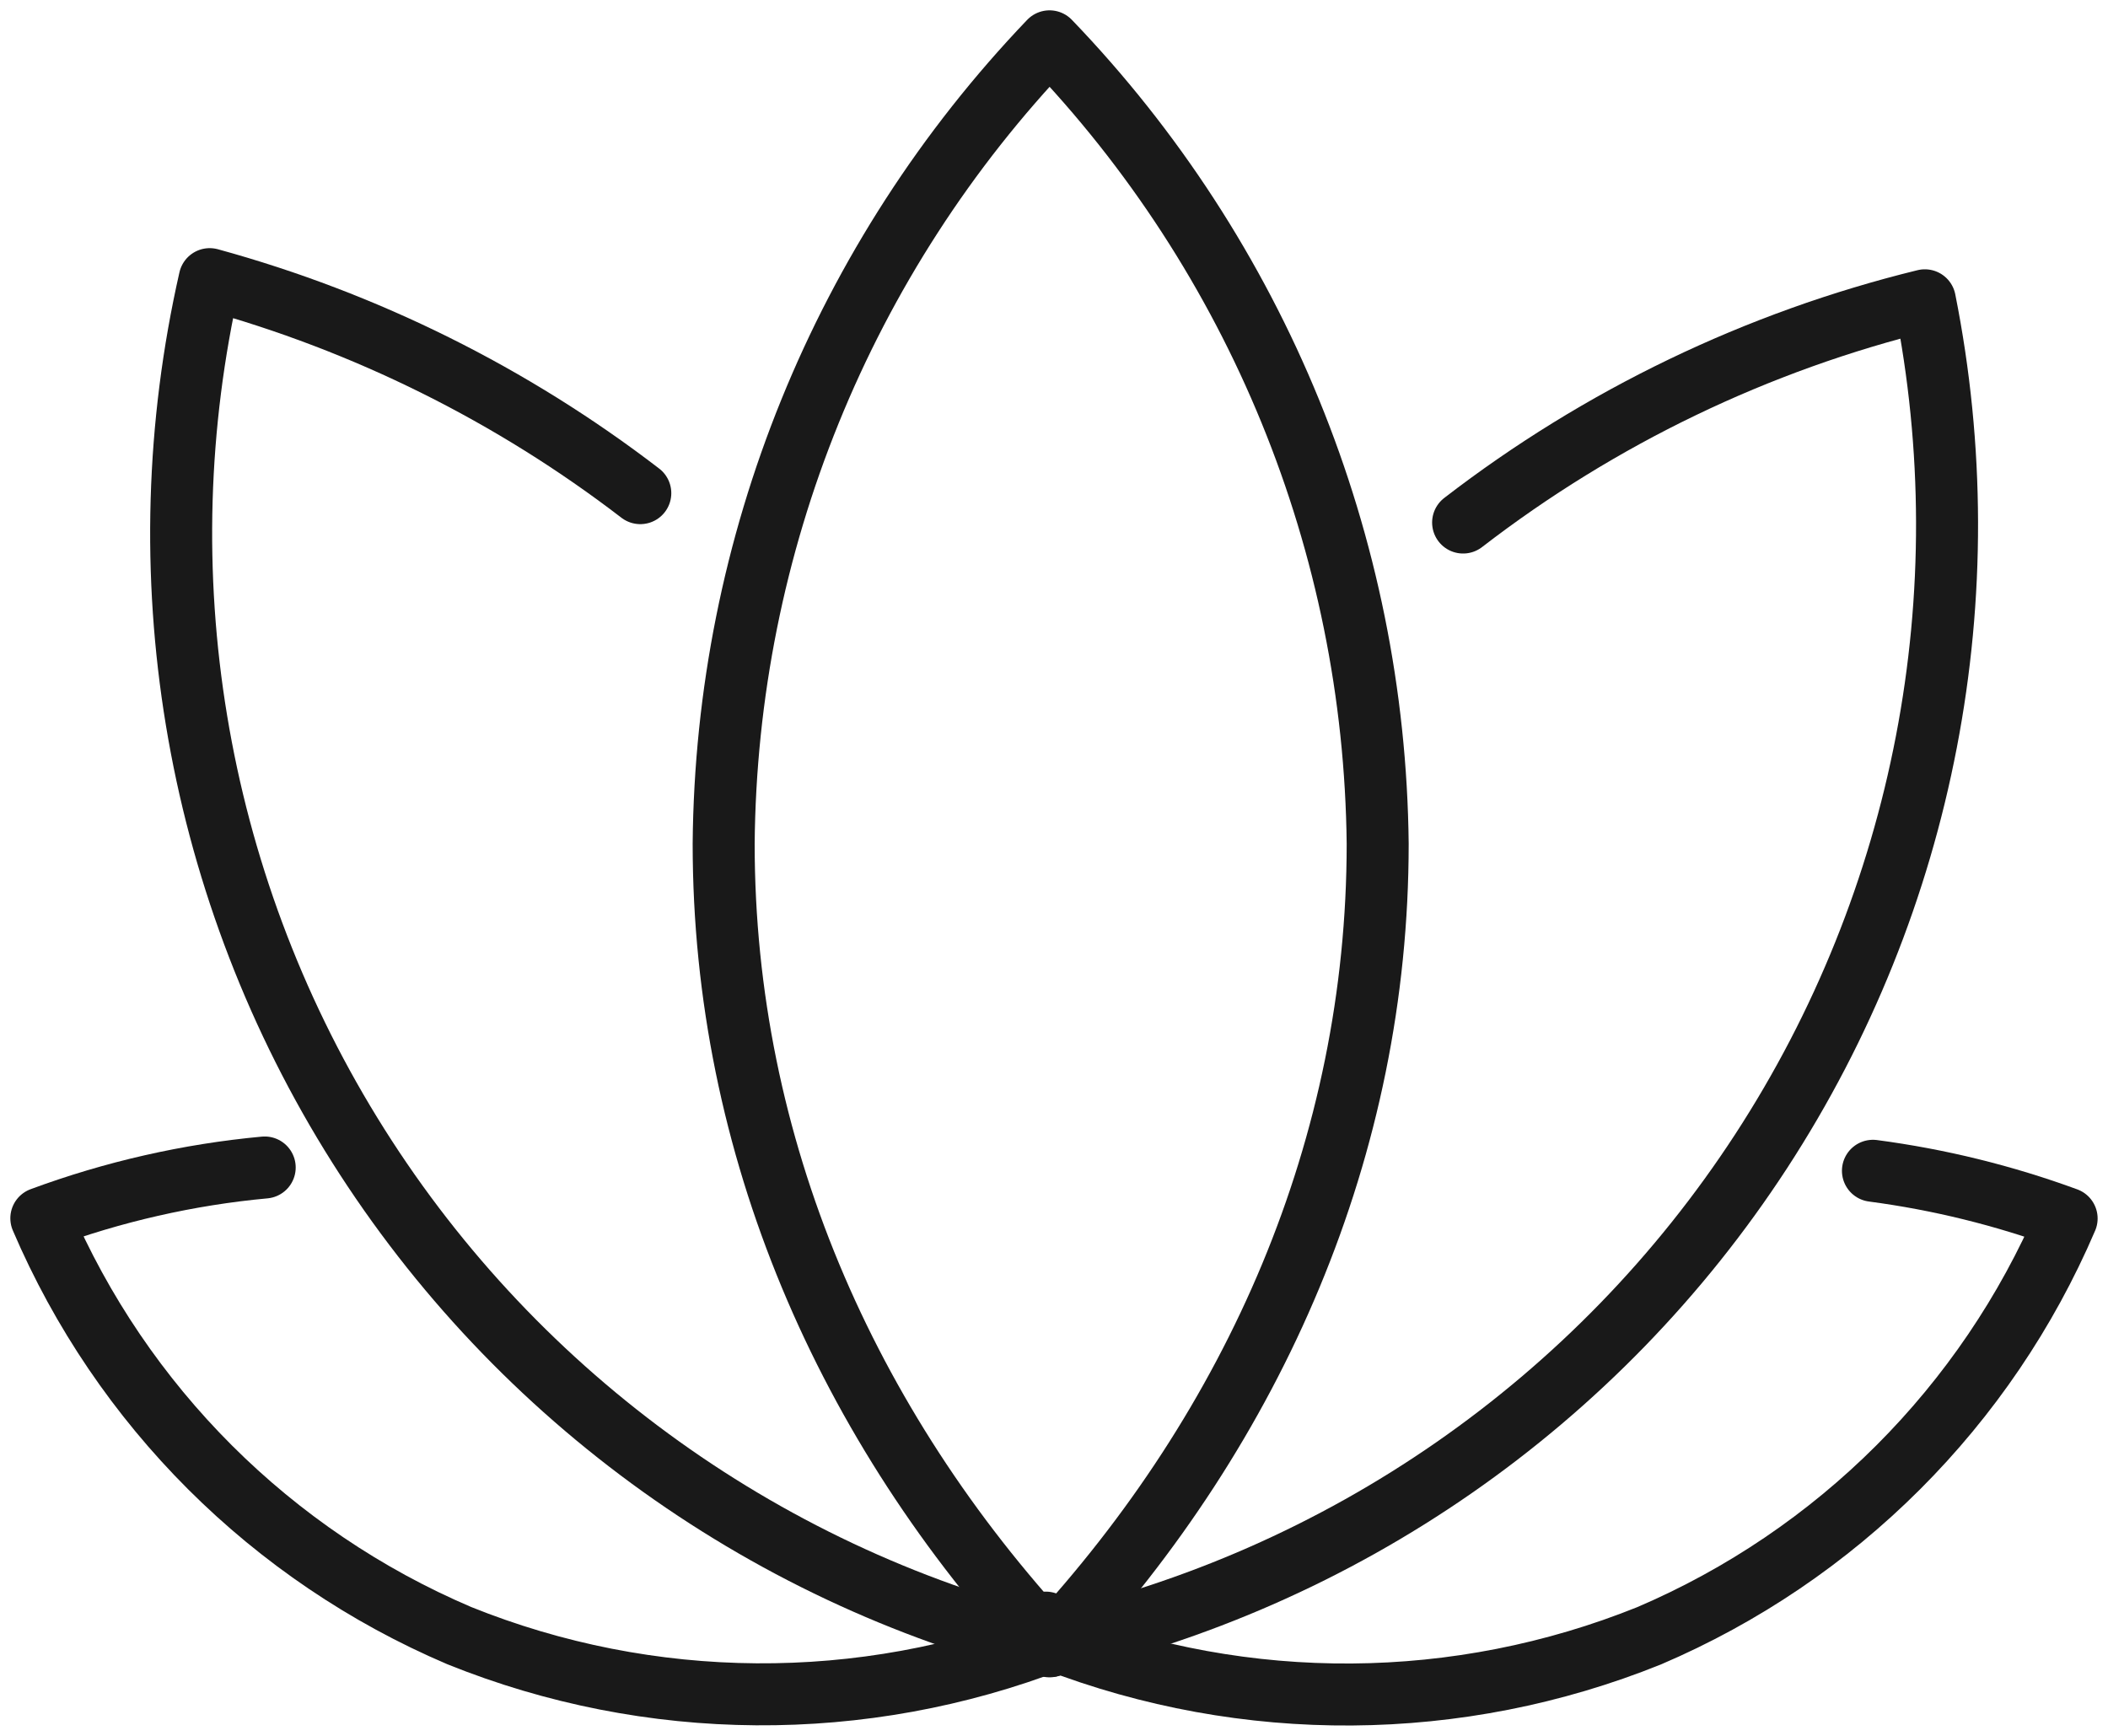
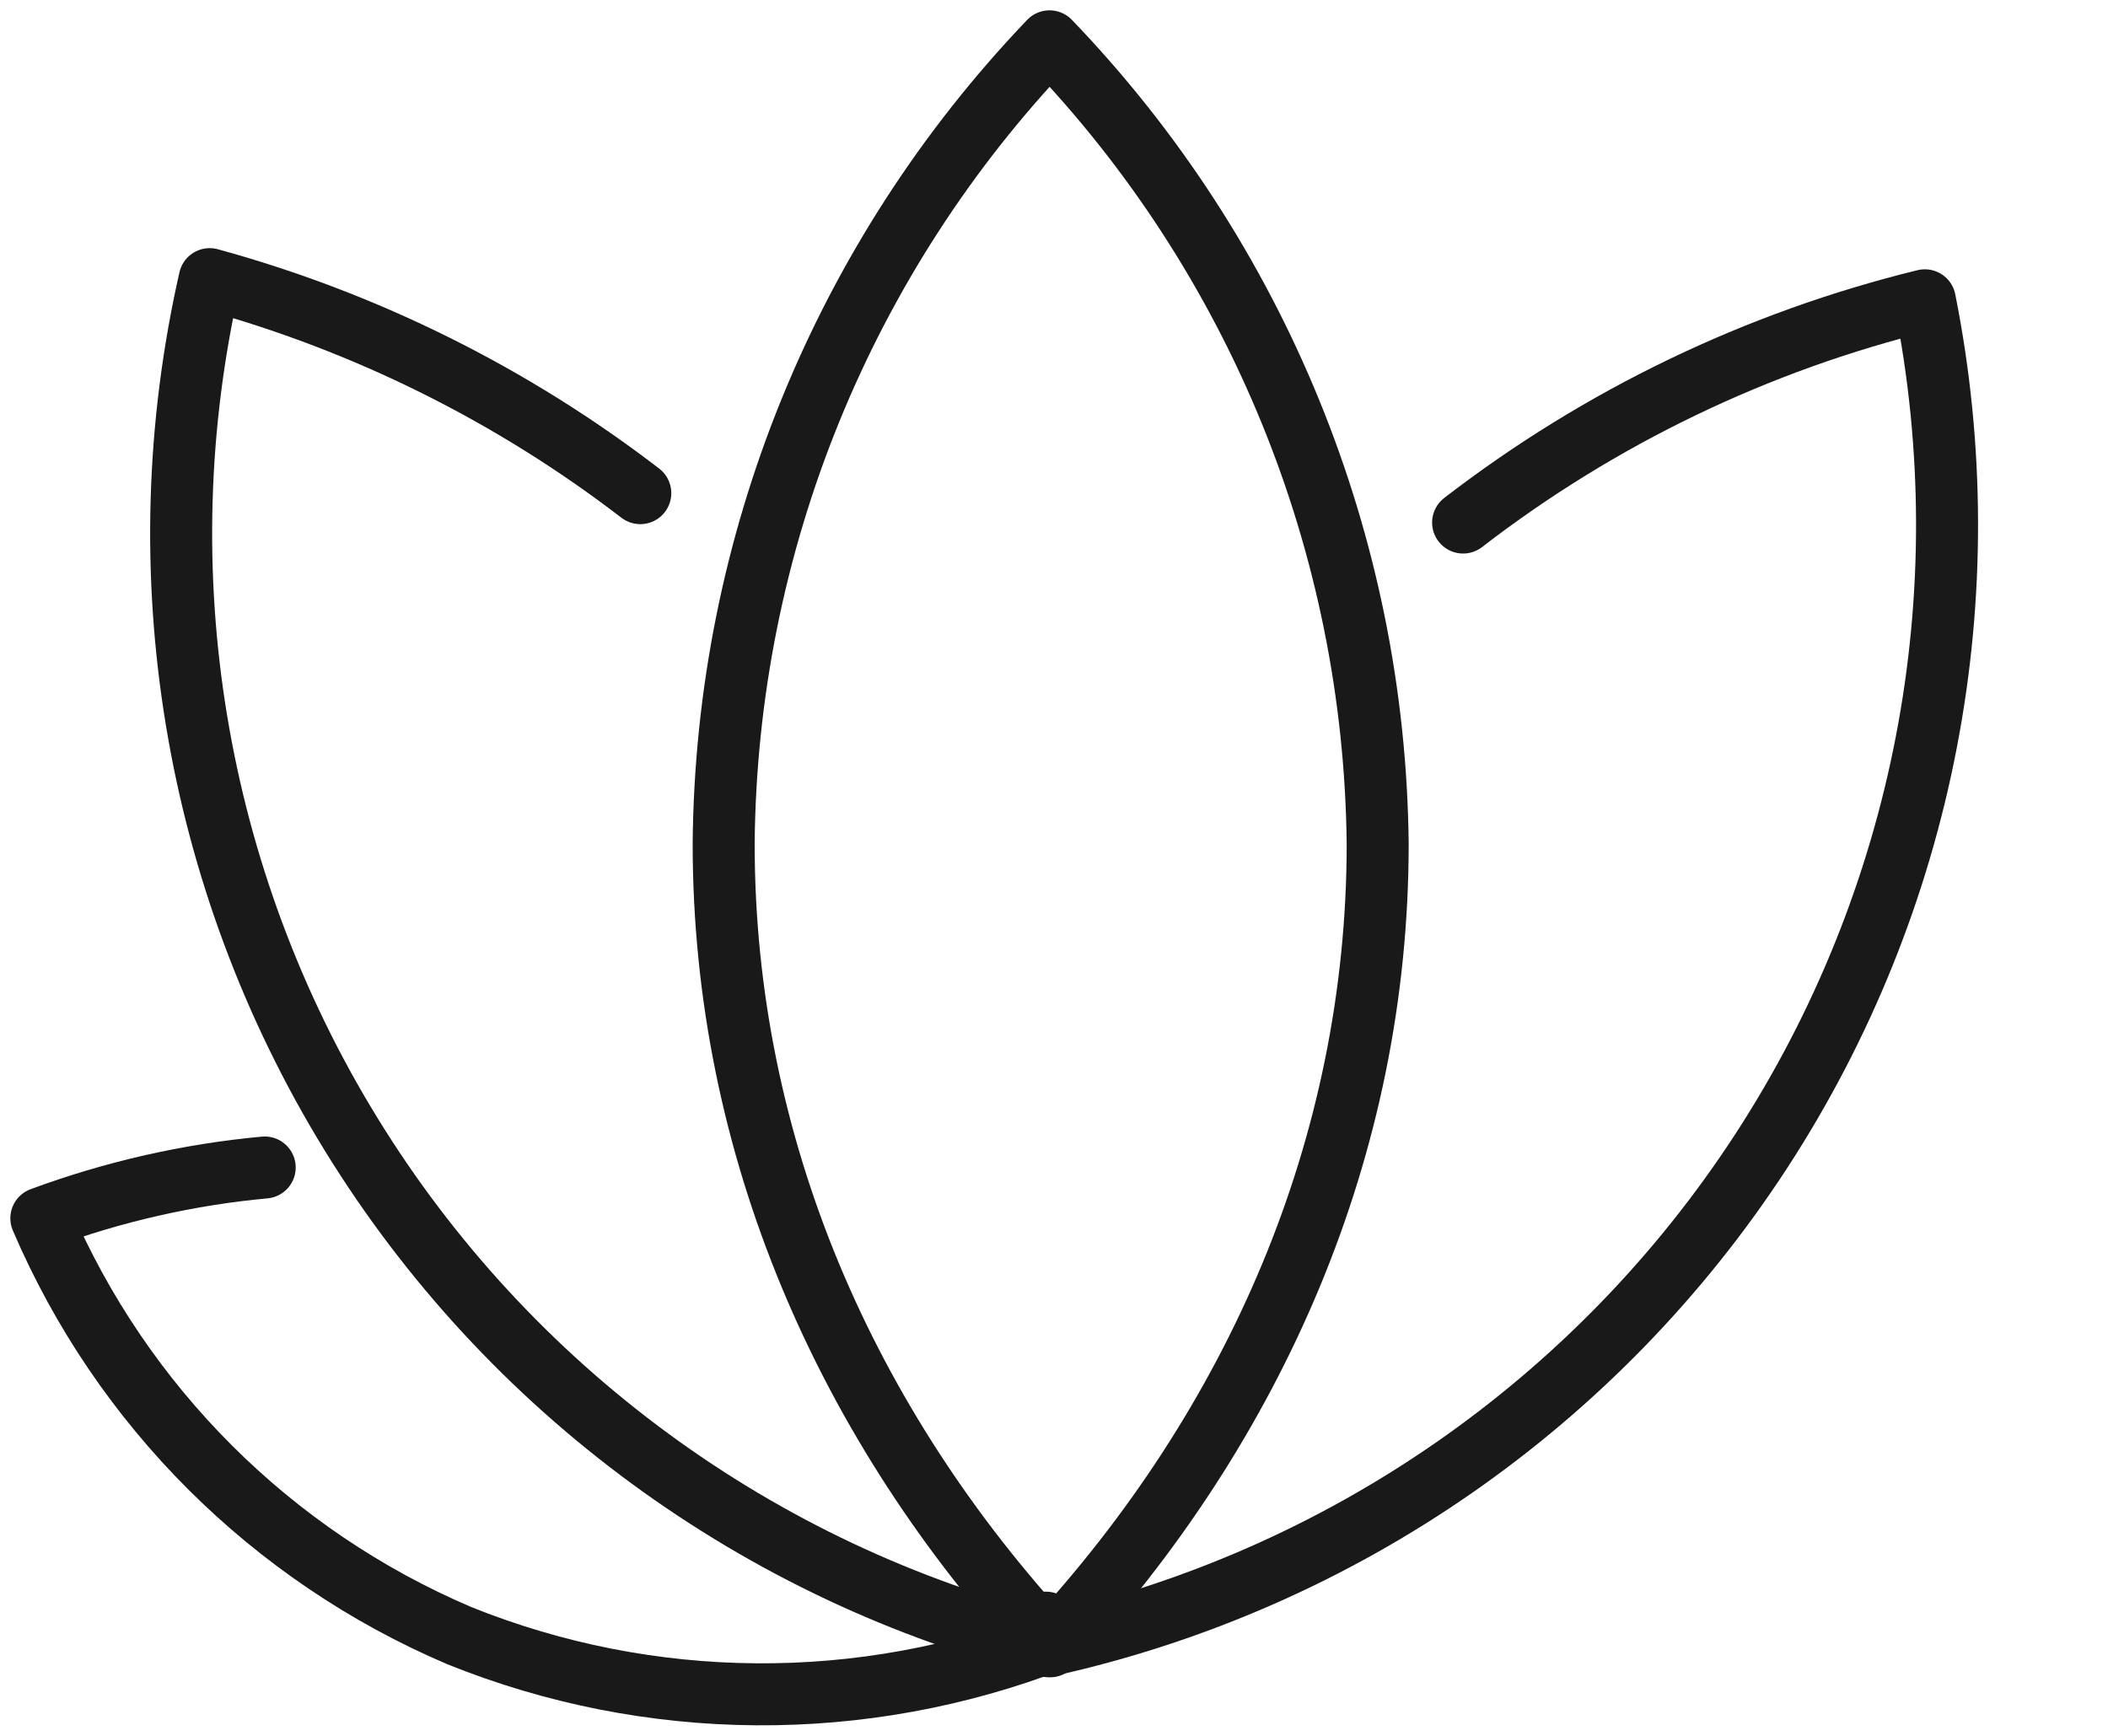
<svg xmlns="http://www.w3.org/2000/svg" width="51" height="42" viewBox="0 0 51 42" fill="none">
  <g id="Group 7087">
    <path id="Vector" d="M17.508 20.416C17.508 27.747 20.473 34.483 25.419 39.826C30.366 34.483 33.331 27.747 33.331 20.416C33.255 13.169 30.415 6.224 25.392 1C20.388 6.233 17.569 13.177 17.508 20.416V20.416Z" stroke="#191919" stroke-width="1.5" stroke-linecap="round" stroke-linejoin="round" />
    <path id="Vector_2" d="M15.491 11.932C12.386 9.548 8.848 7.789 5.073 6.754C3.465 13.829 4.692 21.253 8.489 27.435C12.287 33.618 18.353 38.068 25.391 39.834" stroke="#191919" stroke-width="1.5" stroke-linecap="round" stroke-linejoin="round" />
    <path id="Vector_3" d="M25.301 39.26C25.301 39.438 25.362 39.622 25.39 39.807C32.471 38.224 38.652 33.934 42.61 27.852C46.568 21.771 47.989 14.382 46.569 7.266C42.511 8.26 38.706 10.092 35.398 12.643" stroke="#191919" stroke-width="1.5" stroke-linecap="round" stroke-linejoin="round" />
-     <path id="Vector_4" d="M45.313 28.328C46.913 28.539 48.484 28.926 49.999 29.482C48.056 34.023 44.437 37.64 39.895 39.58C35.283 41.437 30.138 41.474 25.5 39.682" stroke="#191919" stroke-width="1.5" stroke-linecap="round" stroke-linejoin="round" />
    <path id="Vector_5" d="M6.404 28.248C4.557 28.419 2.74 28.833 1 29.477C2.944 34.02 6.566 37.637 11.111 39.575C15.721 41.433 20.864 41.469 25.499 39.678" stroke="#191919" stroke-width="1.5" stroke-linecap="round" stroke-linejoin="round" />
  </g>
</svg>